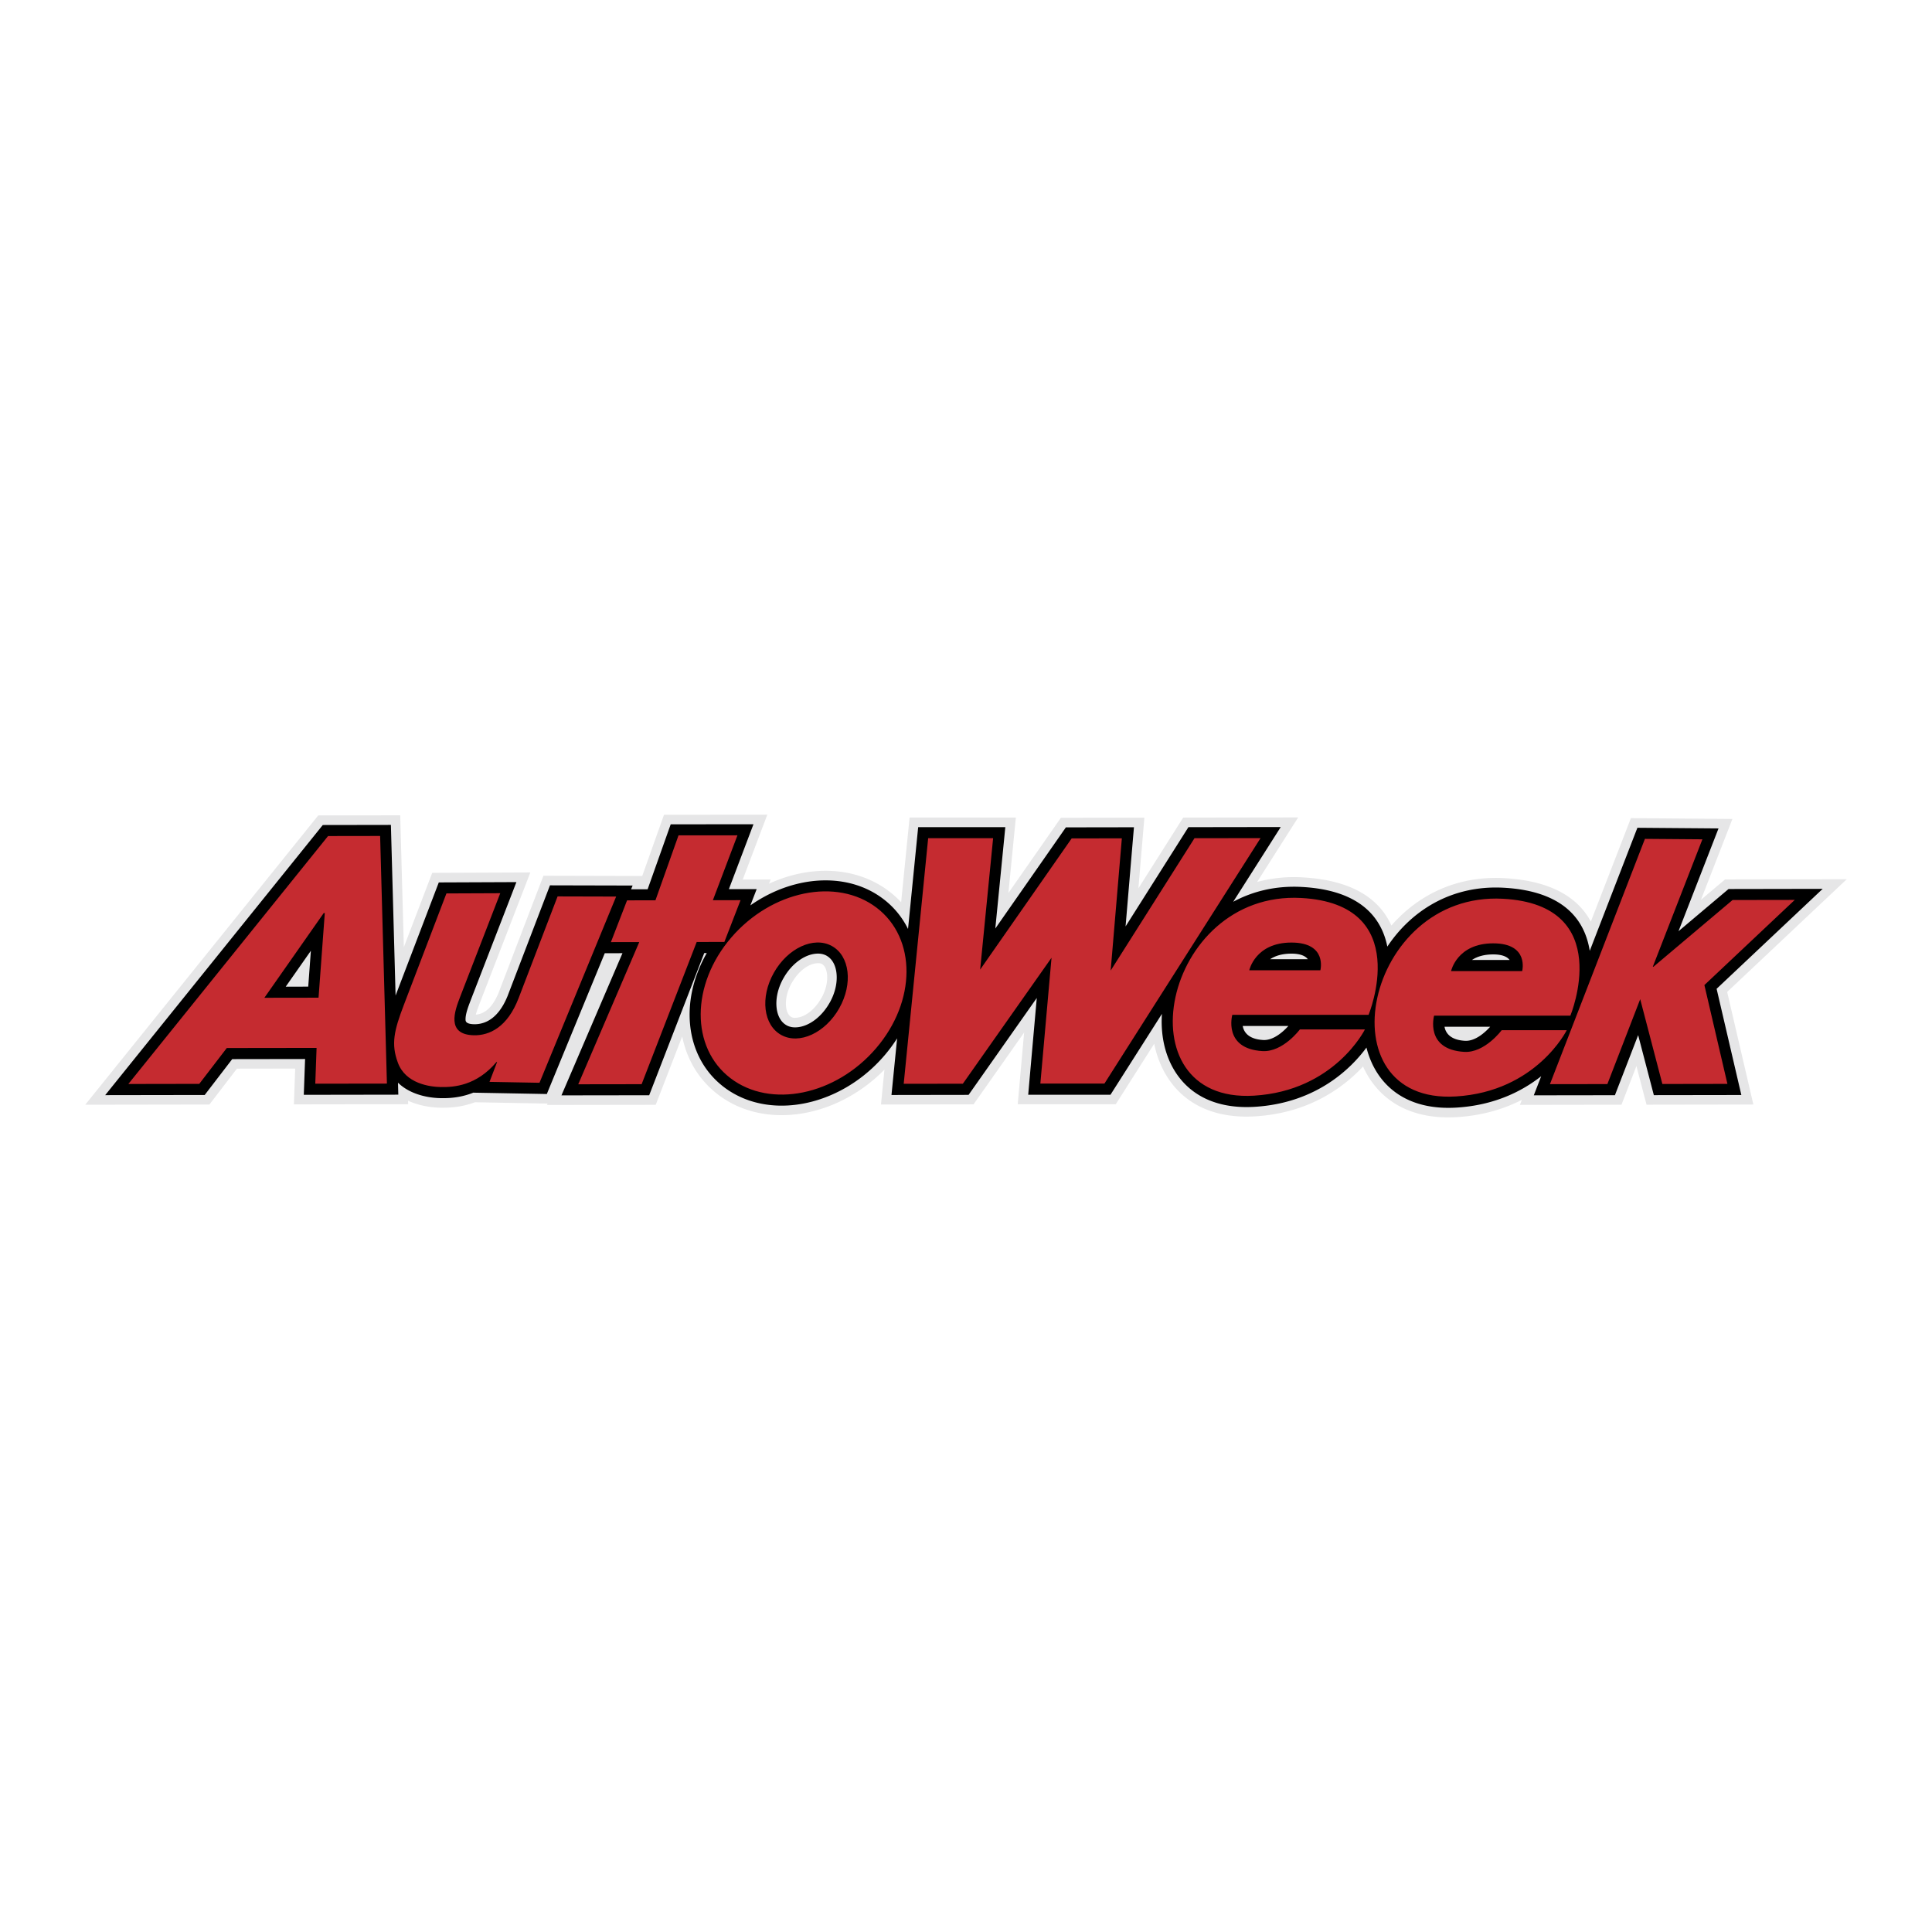
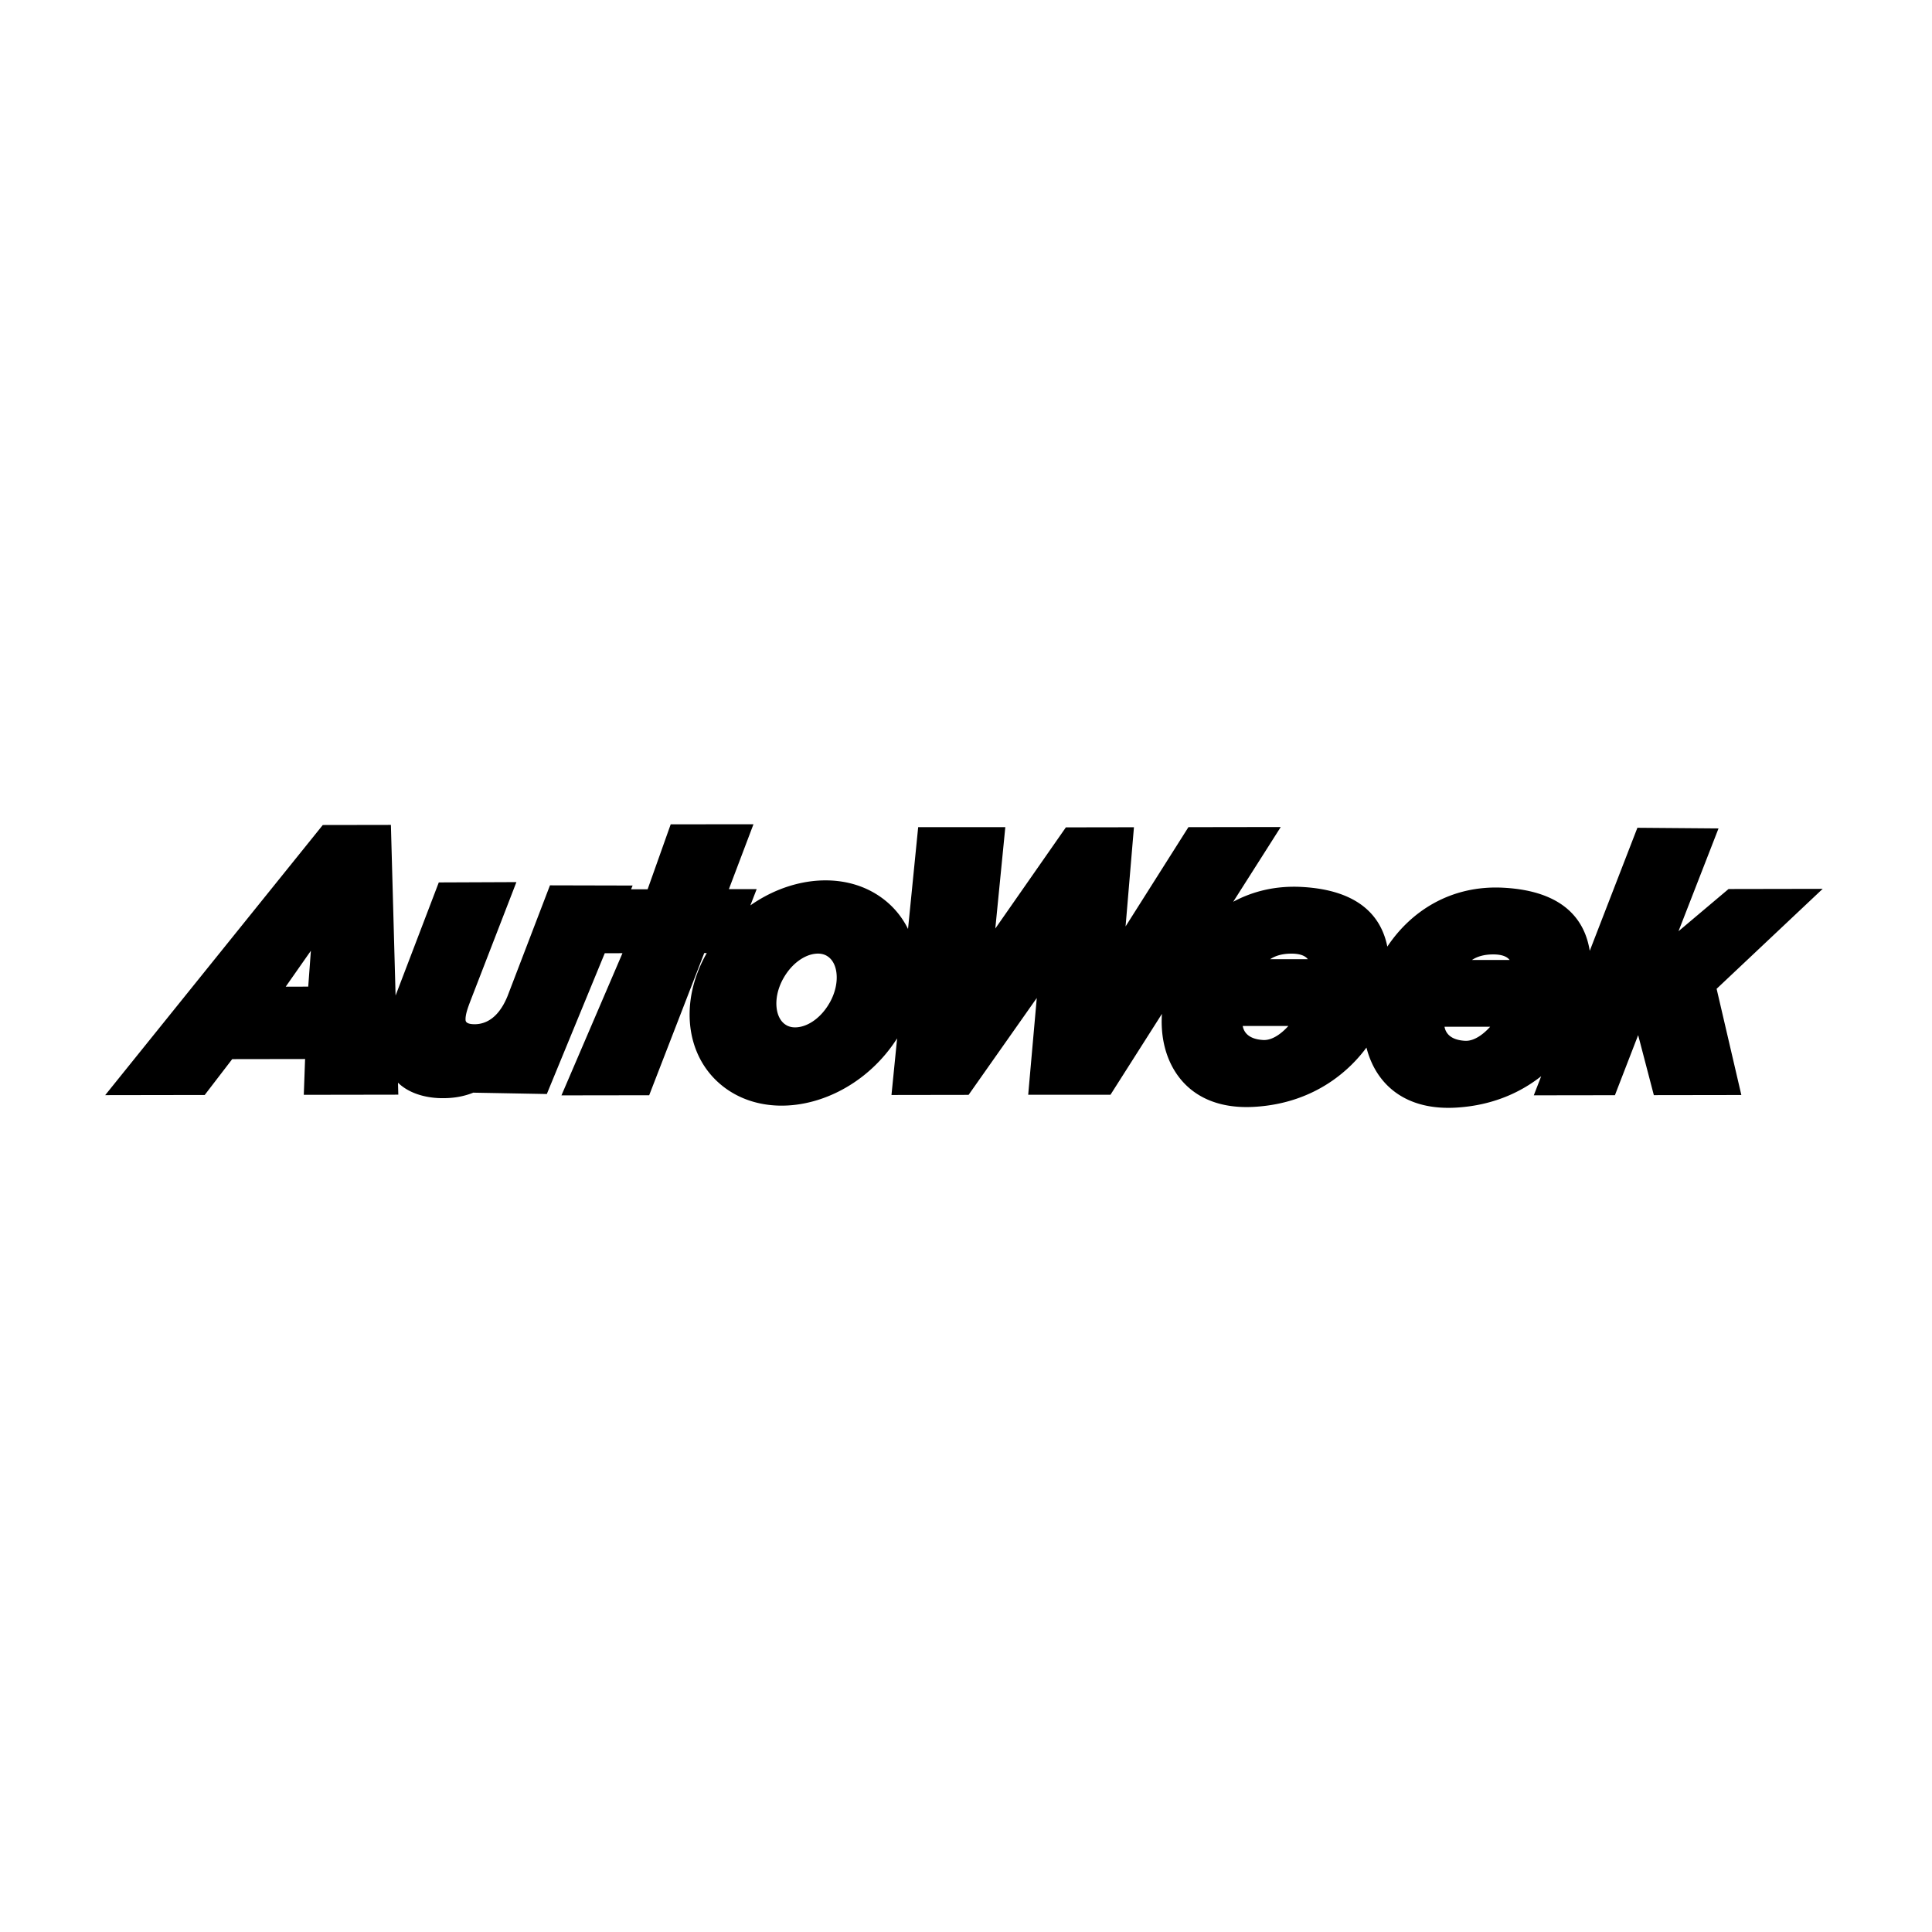
<svg xmlns="http://www.w3.org/2000/svg" width="2500" height="2500" viewBox="0 0 192.756 192.756">
  <path fill-rule="evenodd" clip-rule="evenodd" fill="#fff" d="M0 0h192.756v192.756H0V0z" />
-   <path d="M88.12 107.931l.121-1.219a15.552 15.552 0 0 1-3.717 2.815c-4.309 2.344-9.35 2.382-12.889-.323a9.24 9.24 0 0 1-.417-.338c-1.682-1.443-2.733-3.351-3.155-5.464l-2.132 5.509-.51 1.316-1.404.002-6.324.009-3.121.005.06-.138-.838-.016-4.985-.092-1.425-.025c-.072.026-.145.053-.216.077-1.279.436-2.397.481-3.226.467-.753-.014-2.01-.144-3.23-.696l.009.346-2.117.004-7.147.011-2.136.003.077-2.135.052-1.438-5.813.009-2.122 2.766-.622.811-1.011.002-7.077.011-4.301.007 2.701-3.353L31.13 82.127l.621-.771.979-.002 5.195-.008 2.004-.003.055 2.005.307 11.152 2.327-6.094.504-1.321 1.409-.006 5.371-.022 3.011-.012-1.088 2.811-4.023 10.393.004.002c-.11.287-.251.656-.334.976.498-.031 1.054-.27 1.552-.903.146-.186.28-.386.4-.602.104-.188.206-.396.302-.624l.104-.271 3.879-10.124.51-1.33 1.413.003 5.842.015 2.602.007 1.683-4.736.489-1.374 1.45-.001 5.88-.005 2.978-.003-1.055 2.786-1.397 3.688 2.783-.004-.162.417c4.097-1.887 8.696-1.749 11.992.771a9.378 9.378 0 0 1 1.19 1.081l.657-6.594.186-1.858h1.857l6.48.001h2.266l-.225 2.26-.52 5.271 4.627-6.633.609-.875 1.078-.001 5.006-.008 2.246-.003-.188 2.231-.408 4.82 3.859-6.094.611-.963 1.127-.002 6.592-.01 3.752-.006-2.016 3.167-2.078 3.27a14.196 14.196 0 0 1 4.492-.457c5.258.281 7.793 2.334 8.902 4.81 2.574-2.955 6.4-4.99 11.232-4.731 4.918.263 7.453 2.076 8.668 4.336l3.482-8.992.514-1.331 1.416.011 5.734.046 2.979.024-1.08 2.775-2.059 5.29 1.826-1.542.58-.489.748-.001 6.205-.011 5.188-.009-3.781 3.563-8.152 7.683 2.029 8.71.586 2.521-2.588.004-6.49.01-1.582.003-.404-1.547-.604-2.309-.982 2.542-.51 1.317-1.404.002-5.73.009-3 .004.195-.501c-1.742.892-3.883 1.566-6.471 1.723-4.807.289-7.842-1.806-9.314-4.914l-.062-.135c-1.943 2.089-5.387 4.647-10.756 4.971-4.809.289-7.844-1.806-9.314-4.913a9.875 9.875 0 0 1-.76-2.33l-3.23 5.079-.607.956-1.129.001-6.395.002-2.258.001.199-2.237.438-4.919-4.428 6.29-.617.875-1.064.002-5.902.01-2.269.003.224-2.265zm-9.125-9.87c-.052.091-.026.044-.041.07-.441.812-.609 1.649-.521 2.353.058.46.226.818.491.968.021.012.011.007 0 .001v.001l.008.004.008.008.001.001a.73.73 0 0 0 .21.068c.071.014.172.016.302.005.858-.069 1.832-.792 2.485-1.95l.008-.008c.043-.076.027-.045.041-.069.441-.812.608-1.649.521-2.353-.058-.461-.226-.819-.491-.969l-.008-.009c-.041-.022-.012-.007 0 0v-.001l-.007-.004-.001-.001a.784.784 0 0 0-.21-.068 1.153 1.153 0 0 0-.301-.004c-.857.068-1.832.792-2.485 1.949l-.01.008z" fill="#e6e6e7" />
  <path d="M123.986 102.359c.105.597.549 1.314 2.033 1.402 1.061.063 2.061-.887 2.523-1.402h-4.556zm20.133.079c.107.597.549 1.315 2.035 1.403 1.059.062 2.061-.888 2.521-1.403h-4.556zm2.736-6.659h3.762c-.225-.296-.693-.557-1.639-.557-.976.001-1.654.244-2.123.557zm-68.687 1.813l-.048.084c-.541.995-.744 2.036-.632 2.923.095.756.425 1.375.971 1.684l.022.013.004.004.001.001c.145.079.307.135.481.169.167.032.354.04.559.023 1.156-.093 2.428-.998 3.241-2.438l.004-.004a4.52 4.52 0 0 0 .048-.085c.541-.994.743-2.036.632-2.922-.094-.757-.425-1.375-.971-1.684l-.004-.004c-.038-.021-.005-.003-.021-.013l-.001-.001a1.69 1.69 0 0 0-.482-.169 2.07 2.07 0 0 0-.559-.023c-1.155.093-2.428.998-3.241 2.437l-.004.005zm-47.416.844l.264-3.579-2.509 3.583 2.245-.004zm58.313 9.587l.441-4.425a14.993 14.993 0 0 1-1.268 1.711l-.002.002a15.059 15.059 0 0 1-1.971 1.914 14.61 14.61 0 0 1-2.196 1.467c-3.987 2.169-8.626 2.225-11.857-.244a9.34 9.34 0 0 1-.376-.306c-2.005-1.72-3.015-4.187-3.033-6.852-.014-2.034.558-4.188 1.712-6.204h-.252l-5.22 13.48-.273.707-.754.001-6.324.009-1.676.002.661-1.539L62.104 95.1l-1.154.002-.612.001-5.493 13.346-.288.701-.748-.014-4.986-.092-1.576-.028.005-.014a7.51 7.51 0 0 1-.391.146c-1.138.388-2.151.429-2.905.414-.909-.016-2.644-.218-3.953-1.279a4.497 4.497 0 0 1-.295-.262l.001.059.031 1.135-1.137.002-7.147.011-1.147.002.042-1.146.087-2.426-7.27.011-2.41 3.141-.334.436-.542.001-7.077.011-2.31.004 1.45-1.801 19.926-24.735.333-.414.526-.001 5.195-.008 1.076-.002.029 1.078.438 15.946 4.039-10.575.271-.71.757-.003 5.371-.022 1.616-.007-.584 1.51-4.024 10.397.002.001c-.206.539-.506 1.327-.465 1.868.017.216.221.392.857.403.79.014 1.695-.292 2.465-1.272.171-.218.333-.46.481-.728.134-.241.262-.508.382-.801l.083-.217 3.878-10.124.274-.715.759.002 5.842.014 1.645.004-.154.374 1.651-.002 2.04-5.742.263-.738h.778l5.88-.005 1.599-.001-.567 1.496-1.886 4.979 1.162-.001 1.611-.002-.583 1.505-.045.117c.458-.322.93-.614 1.414-.877 3.988-2.169 8.627-2.225 11.857.244a8.437 8.437 0 0 1 2.457 2.986l.913-9.162.1-.998h.998l6.48.001h1.215l-.119 1.213-.879 8.903 6.713-9.624.328-.47h.578l5.006-.008 1.207-.002-.102 1.199-.734 8.697 5.943-9.387.328-.518.605-.001 6.592-.01 2.014-.003-1.08 1.701-3.662 5.757c1.934-1.044 4.227-1.62 6.83-1.48 5.84.312 7.967 3.052 8.547 5.952 2.34-3.518 6.324-6.155 11.588-5.874 6.07.325 8.129 3.272 8.607 6.298l4.477-11.565.277-.714.76.006 5.734.046 1.6.013-.58 1.49-3.412 8.766 4.682-3.949.312-.263h.4l6.205-.011 2.785-.005-2.031 1.914-8.551 8.059 2.152 9.242.316 1.354-1.391.002-6.49.01-.85.001-.217-.83-1.348-5.157-2.045 5.286-.273.708-.754.001-5.73.008-1.611.003.584-1.505.154-.401c-1.912 1.505-4.672 2.902-8.457 3.13-4.357.262-7.09-1.601-8.398-4.366a8.807 8.807 0 0 1-.578-1.625c-1.451 1.976-4.91 5.538-11.158 5.913-4.355.262-7.09-1.601-8.398-4.366-.686-1.448-.959-3.128-.854-4.858l.004-.05-4.805 7.553-.326.514-.605.001-6.395.002h-1.211l.105-1.201.75-8.454-6.472 9.196-.331.47-.572.001-5.902.009-1.219.002.122-1.224zm37.656-12.322h3.764c-.227-.296-.693-.557-1.641-.557-.977.001-1.655.244-2.123.557z" />
-   <path d="M124.639 96.807h7.094s.727-2.768-2.889-2.768c-3.614 0-4.205 2.768-4.205 2.768zM92.604 83.625l-2.441 24.506 5.902-.009 8.846-12.567-1.115 12.555 6.395-.003 15.576-24.489-6.592.01-8.363 13.206 1.115-13.194-5.006.008-9.132 13.092 1.295-13.115h-6.48zm62.035 24.542l5.73-.008 3.275-8.471 2.211 8.462 6.49-.011-2.297-9.858 9.016-8.496-6.205.01-7.889 6.655h-.068l4.947-12.711-5.734-.045-9.476 24.473zM73.576 83.34l-5.88.005-2.302 6.479-2.831.004-1.613 4.168 2.83-.005-6.088 14.188 6.324-.009 5.494-14.188 2.761-.004 1.614-4.167-2.761.004 2.452-6.475zm-12.103 6.11l-5.842-.015-3.879 10.124c-1.125 2.948-2.938 3.758-4.462 3.73-2.826-.052-1.892-2.497-1.406-3.77l4.027-10.403-5.371.022-4.247 11.121c-.972 2.546-1.293 3.89-.6 5.757.763 2.105 3.201 2.42 4.28 2.439 1.334.025 3.57-.137 5.558-2.495l.063.001-.755 1.977 4.986.091 7.648-18.579zm-29.888 15.099l-.129 3.571 7.147-.01-.678-24.705-5.195.008-19.925 24.736 7.077-.012 2.744-3.576 8.959-.012zm.716-13.456h.104l-.623 8.447-5.404.008 5.923-8.455zm44.908 5.955c-1.388 2.455-1.052 5.239.749 6.219s4.386-.217 5.773-2.672 1.052-5.24-.75-6.22c-1.8-.979-4.385.217-5.772 2.673zm-4.259-3.5c4.028-4.695 10.528-6.028 14.519-2.979 3.99 3.05 3.959 9.329-.068 14.023-4.028 4.695-10.528 6.028-14.519 2.979-3.991-3.05-3.96-9.329.068-14.023zm71.823 3.337h7.094s.725-2.768-2.889-2.768-4.205 2.768-4.205 2.768zm-1.693 4.447s-.947 3.38 3.01 3.614c2.041.12 3.734-2.164 3.734-2.164h6.49s-3.023 6.127-11.07 6.611c-13.334.801-9.117-20.463 4.701-19.724 11.299.604 6.732 11.662 6.732 11.662H143.08v.001zm-20.133-.078s-.947 3.38 3.008 3.614c2.043.12 3.736-2.163 3.736-2.163h6.488s-3.023 6.126-11.07 6.61c-13.334.801-9.115-20.463 4.701-19.724 11.301.605 6.732 11.662 6.732 11.662h-13.595v.001z" fill-rule="evenodd" clip-rule="evenodd" fill="#c52b30" />
</svg>